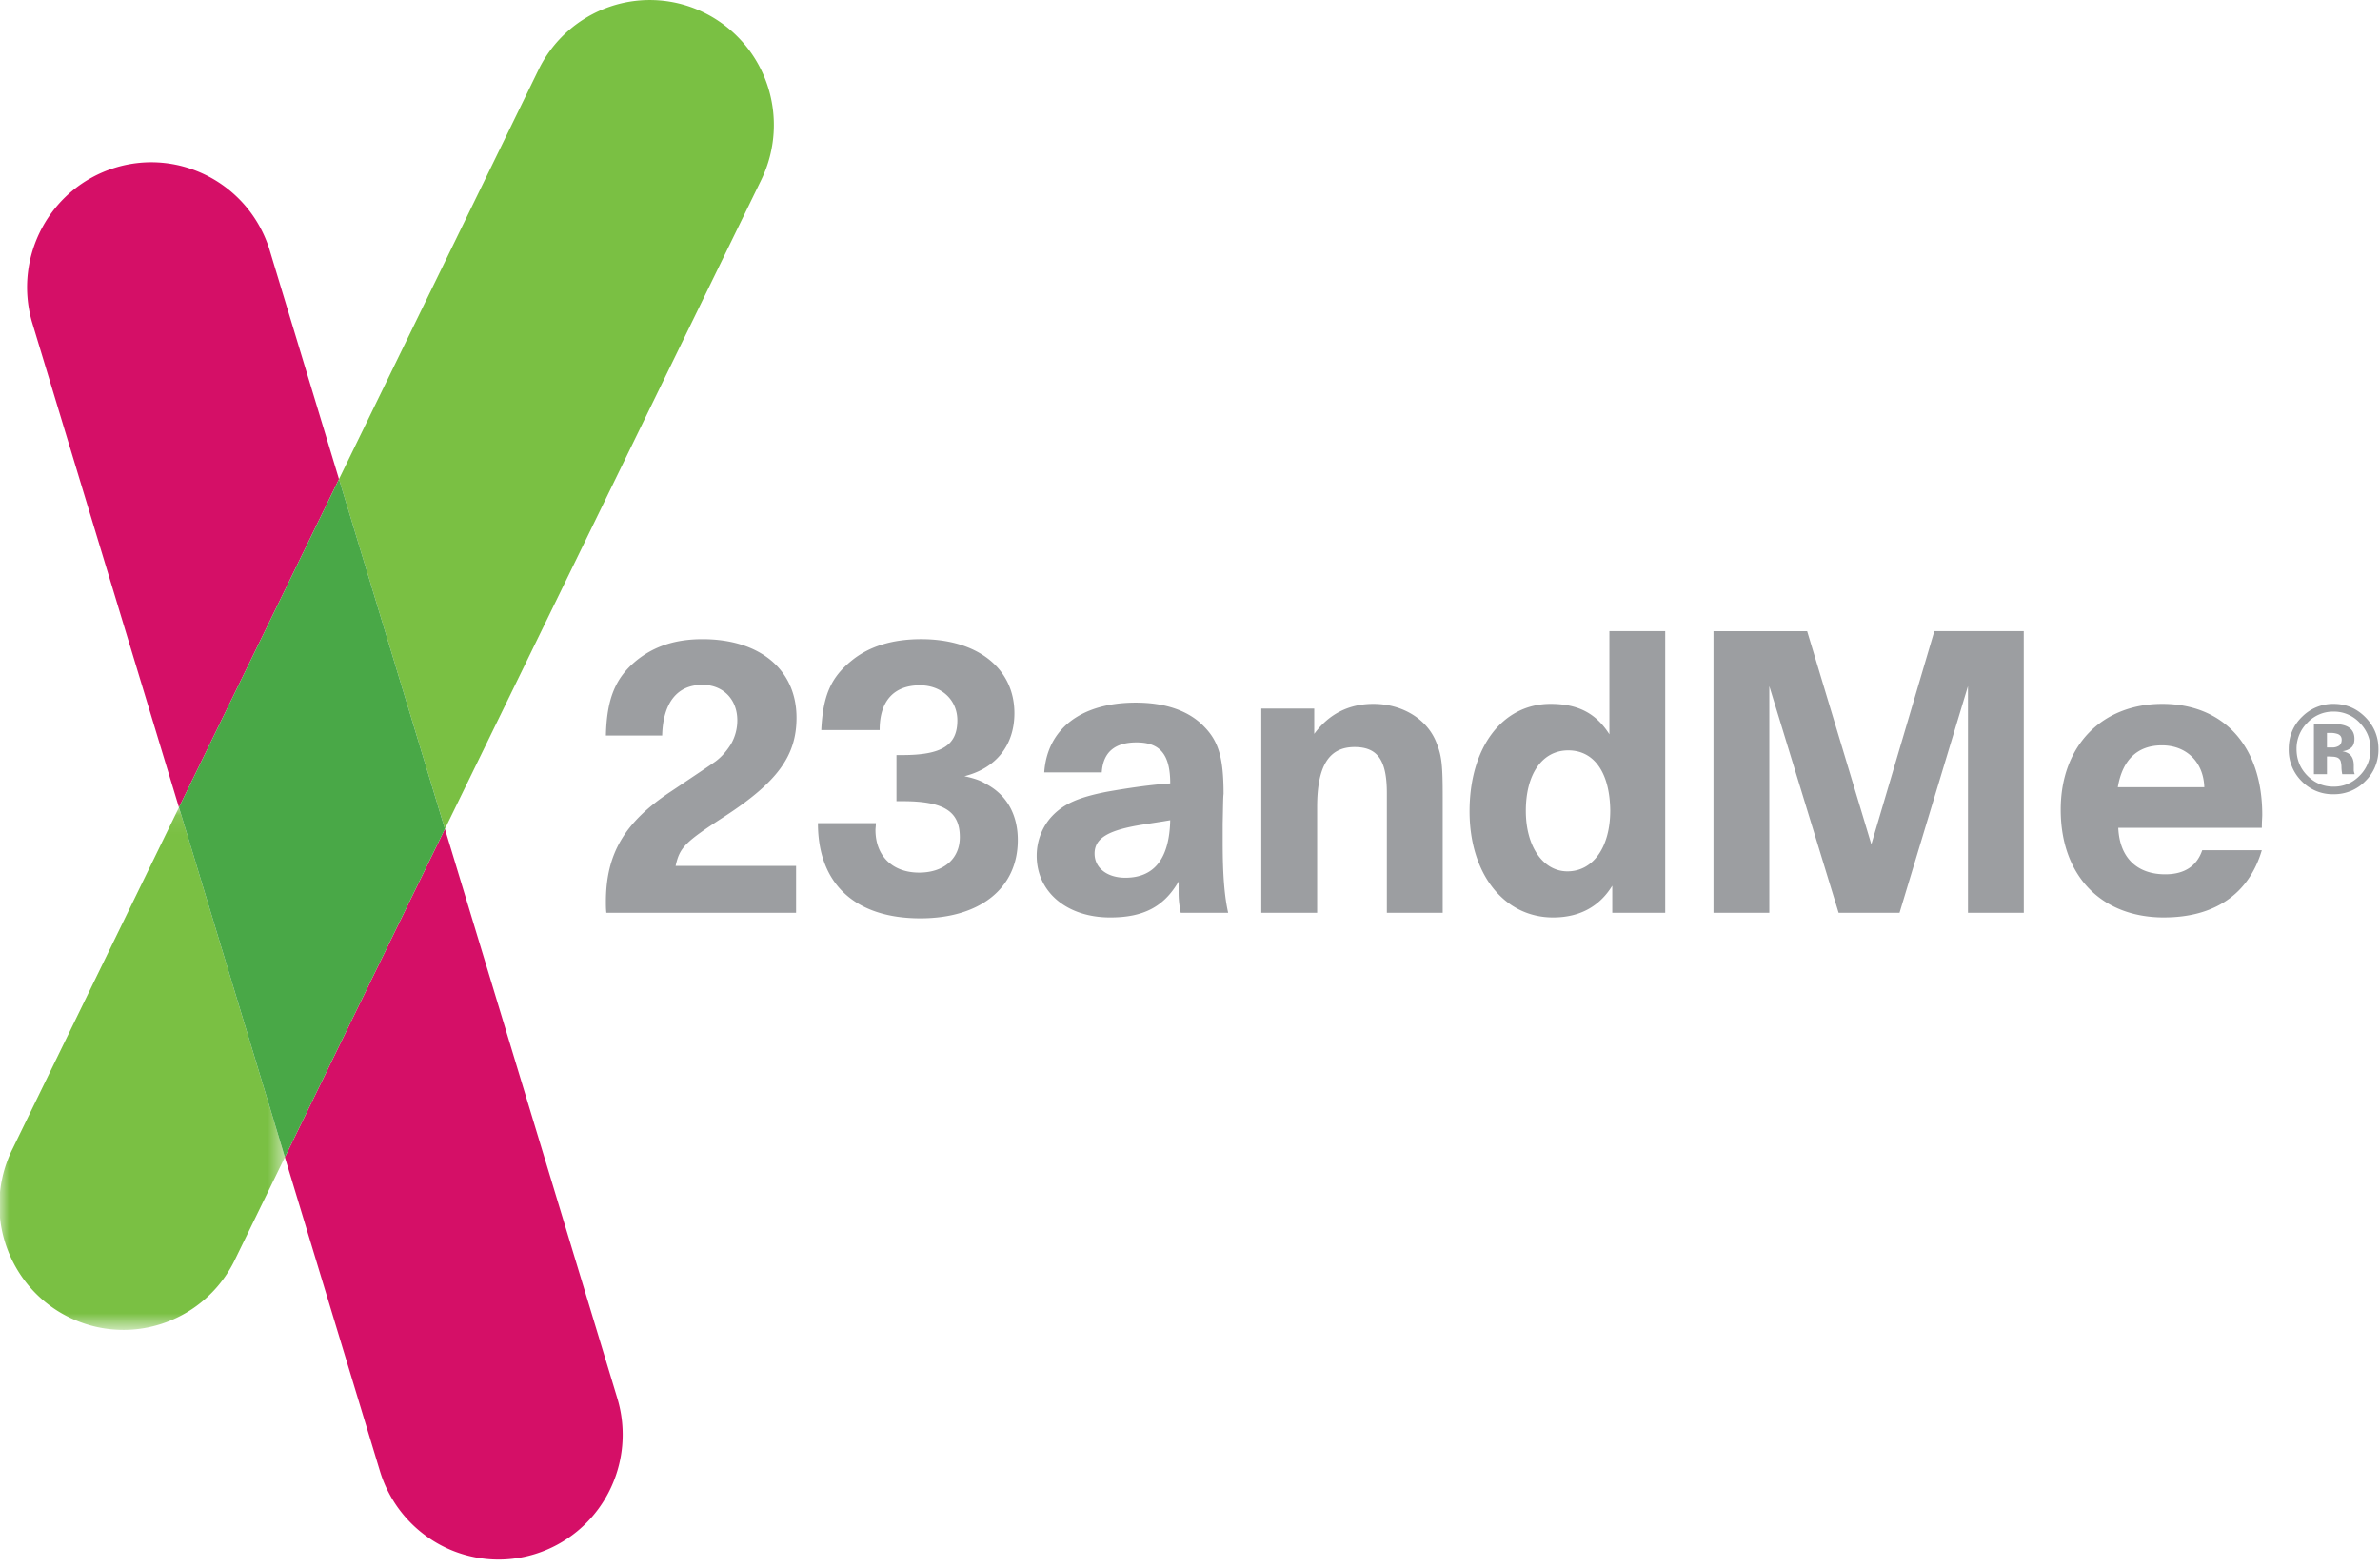
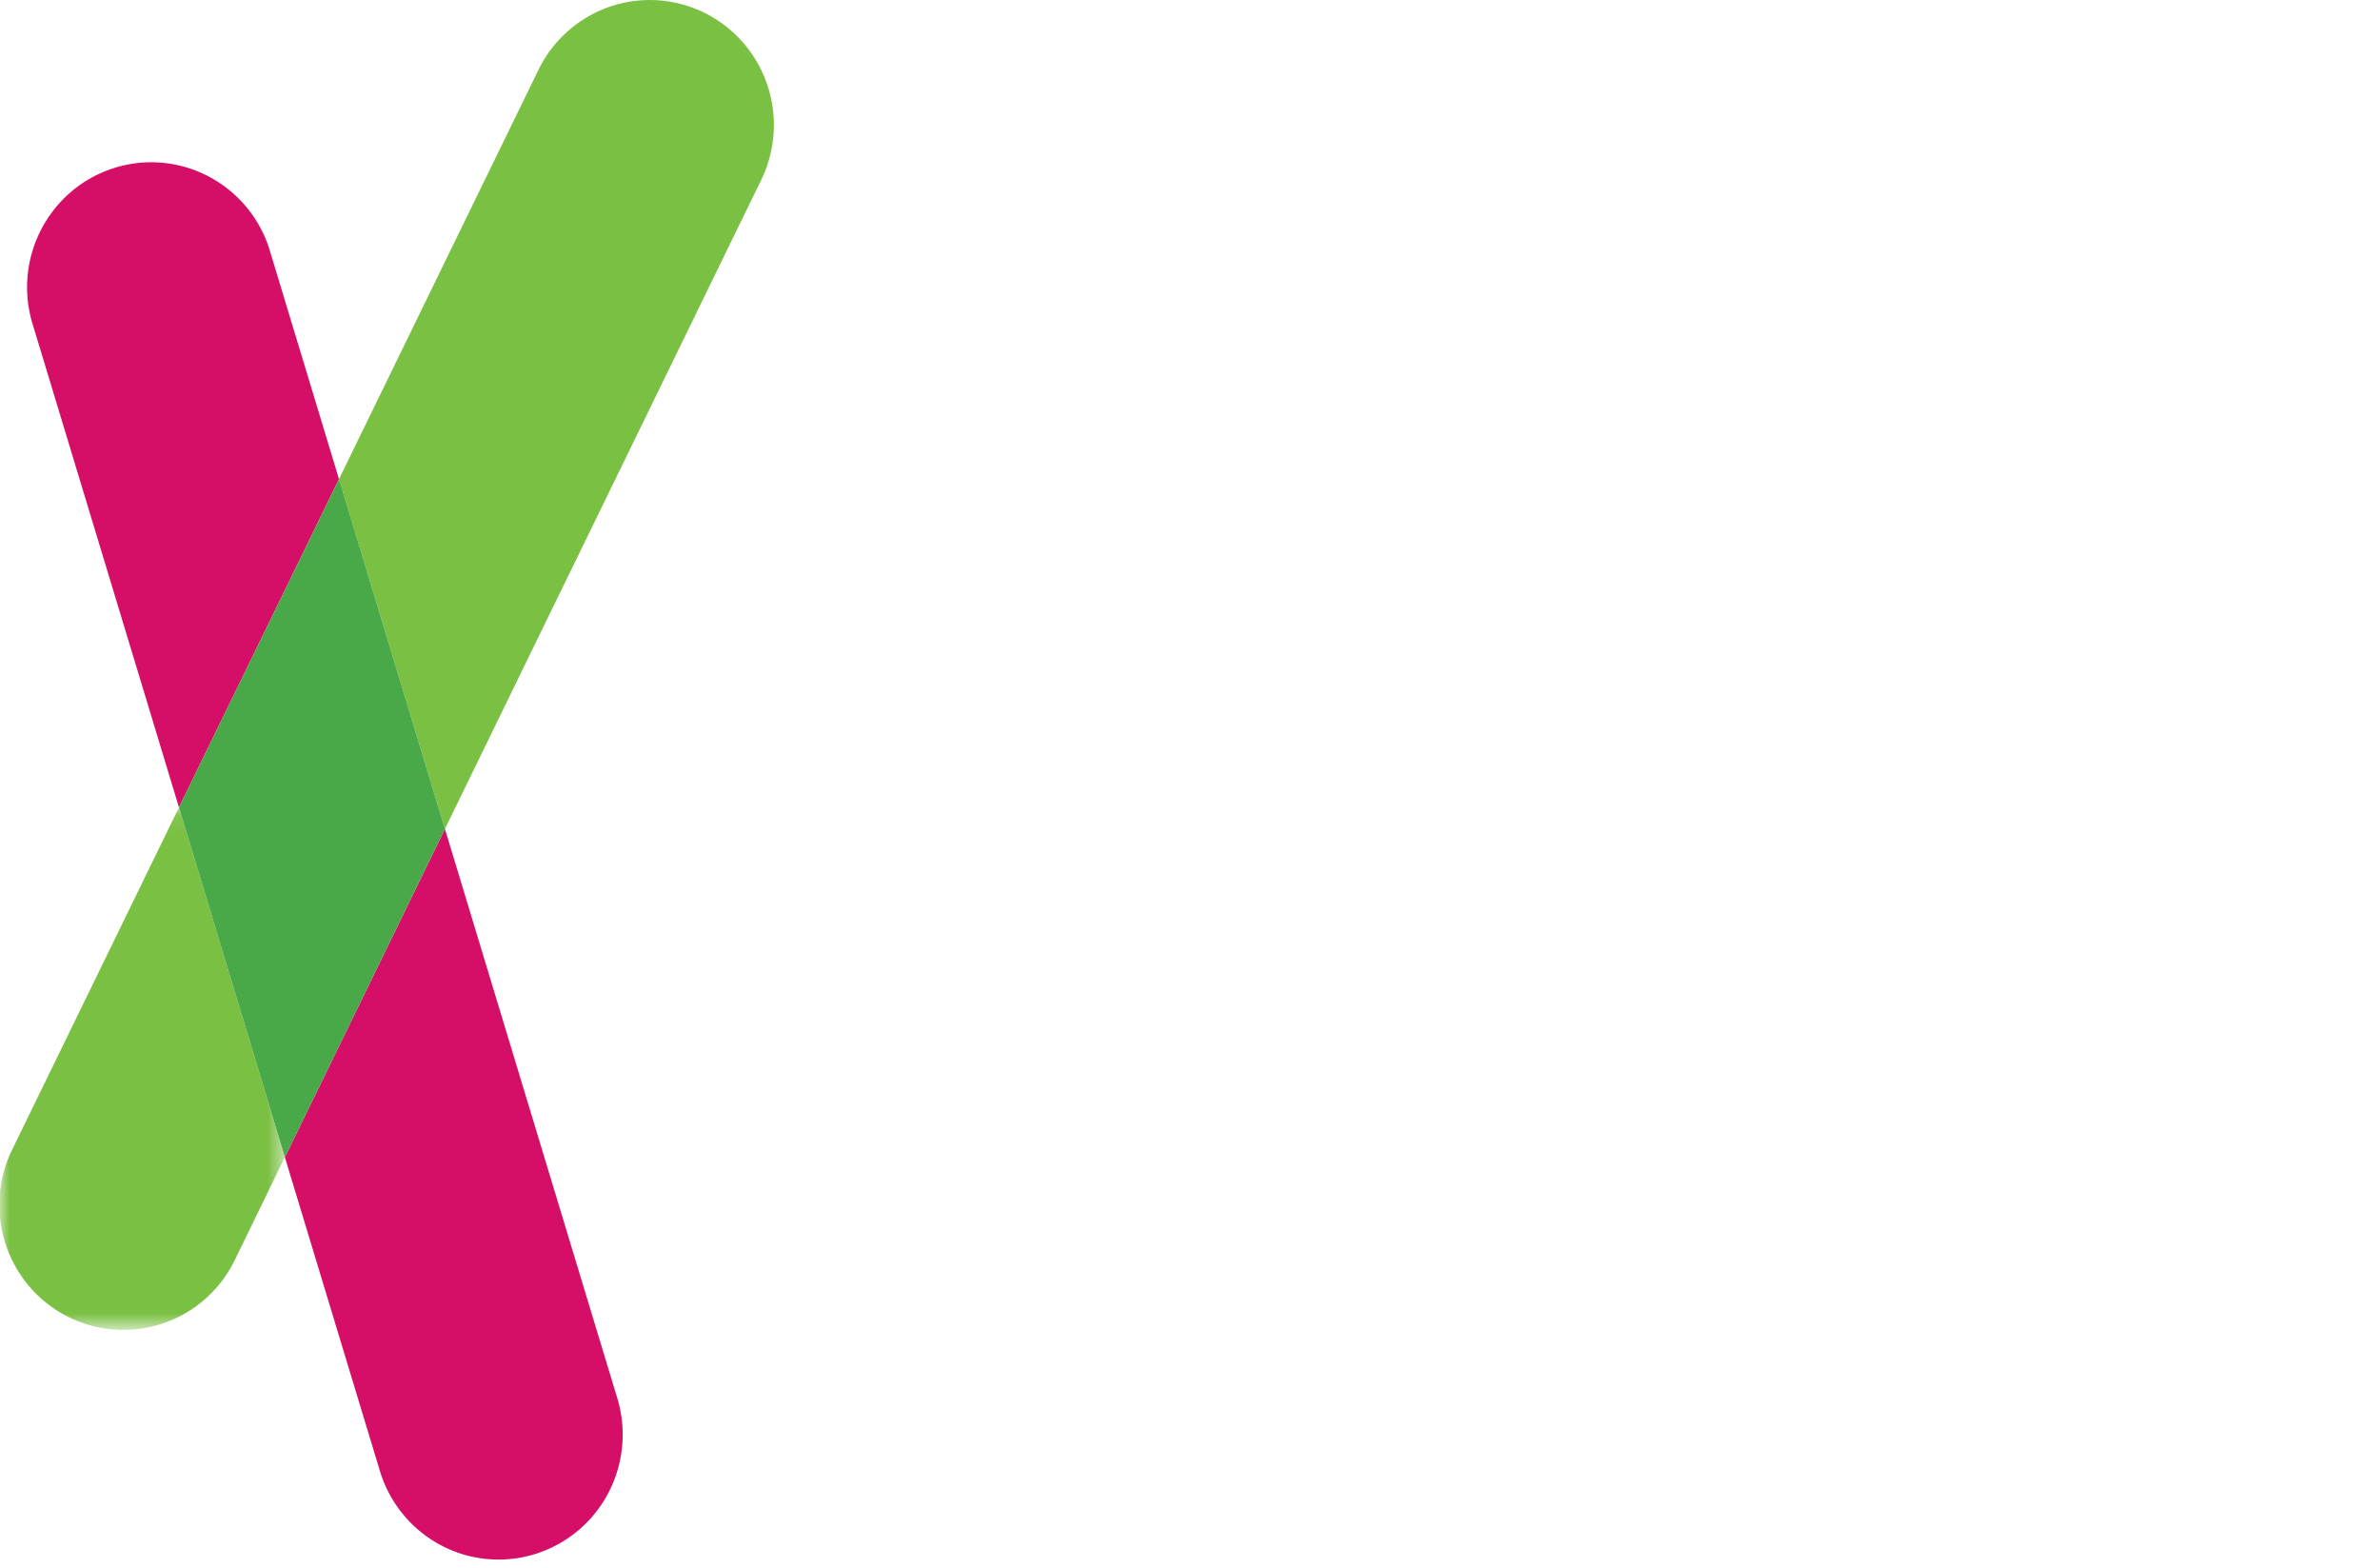
<svg xmlns="http://www.w3.org/2000/svg" xmlns:xlink="http://www.w3.org/1999/xlink" width="129" height="85" viewBox="0 0 129 85">
  <defs>
    <path id="a" d="M0 .086v28.248h15.441V.085z" />
  </defs>
  <g fill="none" fill-rule="evenodd">
    <g transform="translate(0 43.674)">
      <mask id="b" fill="#fff">
        <use xlink:href="#a" />
      </mask>
      <path fill="#7AC043" fill-rule="nonzero" d="M.69 18.575a6.815 6.815 0 0 0 .4 6.81 6.709 6.709 0 0 0 6.08 3.005 6.725 6.725 0 0 0 5.593-3.847l2.678-5.497L9.701.086.69 18.575z" mask="url(#b)" />
    </g>
    <path fill="#7AC043" fill-rule="nonzero" d="M38.185.696a6.679 6.679 0 0 0-5.137-.332 6.738 6.738 0 0 0-3.864 3.426l-10.81 22.178 5.742 18.958 17.14-35.168a6.815 6.815 0 0 0 .328-5.172 6.756 6.756 0 0 0-3.399-3.89" />
    <path fill="#D50F67" fill-rule="nonzero" d="M20.594 79.734a6.759 6.759 0 0 0 3.27 4 6.678 6.678 0 0 0 5.121.5 6.735 6.735 0 0 0 3.976-3.294 6.816 6.816 0 0 0 .497-5.16l-9.342-30.853L15.44 62.72l5.153 17.012v.002zM14.597 13.49c-1.127-3.52-4.849-5.477-8.36-4.4C2.723 10.17.718 13.886 1.73 17.44l7.97 26.322 8.674-17.794-3.778-12.479v.002z" />
-     <path fill="#49A847" fill-rule="nonzero" d="M9.7 43.76l5.741 18.96 8.675-17.794-5.741-18.959z" />
-     <path fill="#9C9EA1" fill-rule="nonzero" d="M43.15 49.474H32.865c-.024-.23-.024-.436-.024-.597 0-2.61 1.025-4.33 3.527-5.981 1.298-.87 2.094-1.399 2.414-1.627.34-.252.612-.575.84-.941.224-.39.342-.832.341-1.283 0-1.148-.774-1.927-1.889-1.927-1.364 0-2.138.964-2.183 2.75h-3.05c.046-1.971.501-3.115 1.64-4.055.954-.778 2.115-1.17 3.592-1.17 3.12 0 5.1 1.65 5.1 4.261 0 2.066-1.047 3.488-3.892 5.343-2.162 1.4-2.435 1.676-2.662 2.684h6.53v2.543zm4.302-4.492c0 1.42.931 2.314 2.365 2.314 1.343 0 2.207-.756 2.207-1.924 0-1.398-.864-1.948-3.094-1.948h-.34v-2.499h.32c2.135 0 2.98-.527 2.98-1.88 0-1.1-.845-1.902-2.026-1.902-1.413 0-2.185.85-2.185 2.406v.022h-3.164c.09-1.88.523-2.864 1.662-3.78.933-.756 2.185-1.149 3.754-1.149 3.05 0 5.052 1.583 5.052 4.014 0 1.718-.978 2.978-2.708 3.414.615.139.842.228 1.16.413 1.138.596 1.731 1.673 1.731 3.05 0 2.613-2.05 4.24-5.28 4.24-3.528 0-5.553-1.856-5.553-5.159h3.141c0 .162-.022.276-.022.368zm15.565-.458l-1.025.16c-1.91.298-2.664.733-2.664 1.582 0 .78.686 1.307 1.664 1.307 1.57 0 2.39-1.032 2.435-3.118l-.41.07zm-1.456-6.442c1.594 0 2.868.435 3.688 1.284.795.801 1.07 1.695 1.07 3.667-.025.16-.025.686-.047 1.604v1.032c0 1.74.092 2.888.296 3.805h-2.572c-.114-.62-.114-.826-.114-1.236v-.46c-.796 1.375-1.911 1.948-3.71 1.948-2.344 0-3.982-1.376-3.982-3.348 0-.823.318-1.602.844-2.154.635-.664 1.432-1.008 2.934-1.306 1.16-.207 2.411-.389 3.46-.458 0-1.56-.546-2.222-1.821-2.222-1.206 0-1.82.55-1.89 1.627H56.6c.159-2.362 2.001-3.783 4.96-3.783zm9.672 1.696c.796-1.078 1.867-1.628 3.208-1.628 1.593 0 2.96.85 3.436 2.155.275.687.32 1.238.32 2.888v6.28H75.17v-6.485c0-1.79-.502-2.498-1.753-2.498-1.39 0-2.026 1.032-2.026 3.253v5.73h-3.027v-11.07h2.87v1.375h-.002zm13.723 7.45c1.387 0 2.322-1.306 2.322-3.302-.025-2.04-.866-3.255-2.277-3.255s-2.299 1.284-2.299 3.279c0 1.926.933 3.278 2.254 3.278zm5.302 2.246h-2.87v-1.468c-.704 1.147-1.796 1.72-3.206 1.72-2.665 0-4.529-2.36-4.529-5.752 0-3.463 1.775-5.824 4.392-5.824 1.48 0 2.459.506 3.187 1.65v-5.591h3.026v15.265zm19.435 0h-3.026V37.188l-3.71 12.286h-3.301L95.9 37.188v12.286h-3.026V34.21h5.076l3.48 11.552 3.414-11.553h4.847l.002 15.265zm9.785-6.809c-.046-1.351-.956-2.267-2.298-2.267-1.32 0-2.14.777-2.39 2.267h4.688zm-2.184 7.061c-3.414 0-5.6-2.27-5.6-5.844 0-3.438 2.21-5.732 5.508-5.732 3.324 0 5.416 2.294 5.416 6.006 0 .182-.022.32-.022.712h-7.782c.068 1.604 1 2.52 2.547 2.52 1.025 0 1.707-.434 2.004-1.306h3.23c-.704 2.383-2.57 3.643-5.301 3.643v.001zm9.412-9.944a1.171 1.171 0 0 0-.41-.057h-.171v.788h.275a.66.66 0 0 0 .385-.1c.092-.066.138-.174.138-.323 0-.149-.073-.252-.217-.308zm-1.288 2.18v-2.716c.436 0 .871.003 1.307.007.213.016.39.063.533.14.237.133.357.348.357.648 0 .228-.062.394-.188.494a.886.886 0 0 1-.468.181c.169.035.299.09.383.158.16.129.237.332.237.61v.241c0 .054.008.108.025.16l.024.077h-.673a2.119 2.119 0 0 1-.043-.376c0-.113-.015-.224-.044-.333a.336.336 0 0 0-.198-.2.799.799 0 0 0-.242-.042l-.156-.01h-.147v.961h-.707zm-.36-2.782a1.962 1.962 0 0 0-.581 1.42c0 .566.195 1.048.59 1.445.39.394.864.592 1.418.592.551 0 1.022-.199 1.414-.597.383-.38.595-.9.587-1.44 0-.547-.195-1.02-.583-1.421a1.9 1.9 0 0 0-1.418-.61 1.91 1.91 0 0 0-1.427.611zm3.13 3.175a2.354 2.354 0 0 1-1.703.693 2.341 2.341 0 0 1-1.73-.708 2.383 2.383 0 0 1-.702-1.74c0-.717.254-1.312.76-1.785a2.37 2.37 0 0 1 1.672-.665c.67 0 1.242.24 1.717.718.474.478.714 1.055.714 1.732.013.662-.252 1.3-.729 1.755z" />
+     <path fill="#49A847" fill-rule="nonzero" d="M9.7 43.76l5.741 18.96 8.675-17.794-5.741-18.959" />
  </g>
</svg>